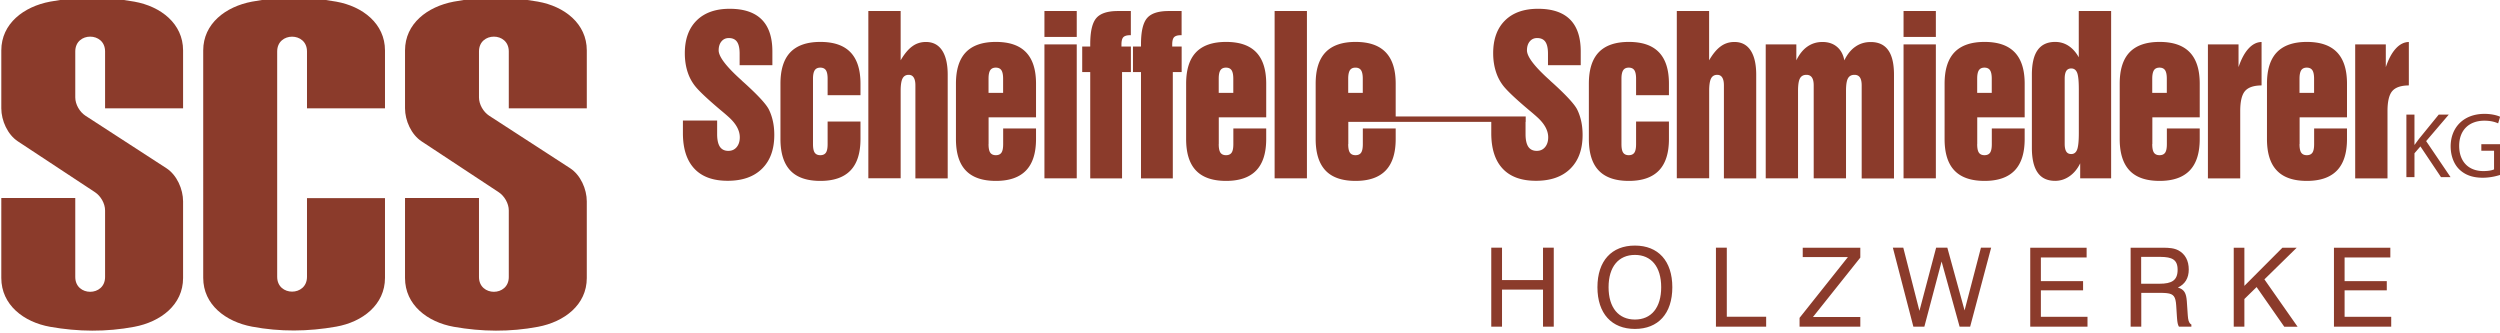
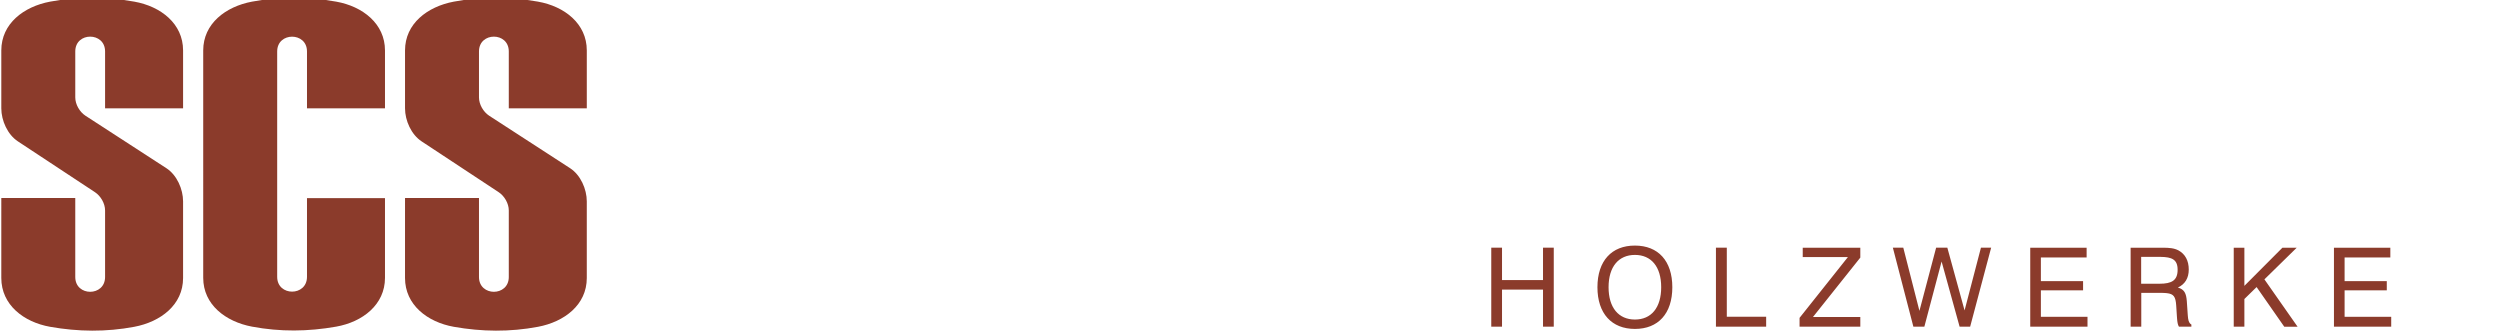
<svg xmlns="http://www.w3.org/2000/svg" width="458" height="61">
  <g fill="#8B3B2B" fill-rule="evenodd">
-     <path d="M440.85 20.99h1.48v5.52h.05c.31-.44.61-.85.9-1.22l3.5-4.3h1.84l-4.15 4.86 4.47 6.6h-1.75l-3.77-5.63-1.09 1.26v4.37h-1.48V20.99zM458.36 31.93c-.66.24-1.97.63-3.52.63-1.73 0-3.16-.44-4.28-1.51-.99-.95-1.6-2.48-1.6-4.27.02-3.42 2.36-5.92 6.2-5.92 1.33 0 2.36.29 2.86.53l-.36 1.21c-.61-.27-1.38-.49-2.53-.49-2.79 0-4.61 1.73-4.61 4.61 0 2.91 1.75 4.62 4.42 4.62.97 0 1.63-.14 1.97-.31v-3.42h-2.33v-1.19h3.77v5.51h.01zM125.11 22.08h6.27v2.49c0 1.04.17 1.8.5 2.31.34.5.85.76 1.55.76.64 0 1.15-.23 1.53-.69.38-.46.57-1.06.57-1.79 0-.65-.18-1.29-.54-1.93-.36-.64-.9-1.27-1.63-1.91-.32-.29-.8-.7-1.44-1.23-2.05-1.73-3.47-3.05-4.26-3.94a8.129 8.129 0 01-1.65-2.84c-.37-1.08-.55-2.27-.55-3.55 0-2.57.72-4.57 2.16-6 1.44-1.43 3.46-2.15 6.06-2.15 2.59 0 4.54.65 5.85 1.95 1.31 1.3 1.97 3.26 1.97 5.86v2.52h-6V9.83c0-.98-.16-1.71-.48-2.17-.32-.46-.82-.69-1.5-.69-.56 0-1.01.21-1.35.62-.34.41-.51.96-.51 1.64 0 1.15 1.39 2.97 4.17 5.46l.17.17.48.43c2.45 2.23 3.92 3.83 4.39 4.8.32.65.56 1.36.73 2.14.17.78.25 1.61.25 2.5 0 2.64-.75 4.7-2.25 6.18-1.5 1.48-3.6 2.21-6.3 2.21-2.68 0-4.71-.74-6.1-2.23-1.39-1.49-2.09-3.65-2.09-6.5v-2.31zM151.62 14.41c0-.72-.11-1.24-.32-1.55-.21-.31-.55-.47-1.02-.47s-.81.16-1.02.48c-.21.32-.32.83-.32 1.54v11.98c0 .74.1 1.26.31 1.57.21.31.55.47 1.03.47s.82-.16 1.03-.47c.21-.31.31-.83.31-1.57v-4.13h6.02v3.21c0 2.57-.61 4.49-1.83 5.76-1.22 1.27-3.06 1.91-5.52 1.91-2.46 0-4.3-.63-5.5-1.9-1.2-1.27-1.81-3.19-1.81-5.77V15.33c0-2.57.6-4.48 1.81-5.75 1.21-1.26 3.04-1.9 5.5-1.9s4.3.63 5.52 1.9c1.22 1.27 1.83 3.18 1.83 5.75v2.11h-6.02v-3.03zM159.08 32.67V2.02H165v9.03c.68-1.17 1.39-2.03 2.13-2.56.73-.54 1.57-.8 2.5-.8 1.29 0 2.27.51 2.96 1.54.68 1.03 1.03 2.51 1.03 4.46v18.99h-5.92V15.64c0-.63-.1-1.11-.31-1.44-.21-.33-.51-.49-.92-.49-.51 0-.89.22-1.12.66-.23.44-.35 1.19-.35 2.25v16.04h-5.92v.01zM181.1 26.39c0 .74.1 1.26.31 1.57.21.31.55.47 1.03.47s.82-.16 1.03-.47c.21-.31.31-.83.31-1.57v-2.86h6.02v1.94c0 2.57-.61 4.49-1.83 5.76-1.22 1.27-3.06 1.91-5.52 1.91-2.46 0-4.3-.63-5.51-1.9-1.21-1.26-1.81-3.19-1.81-5.77V15.33c0-2.57.6-4.48 1.81-5.75 1.21-1.26 3.04-1.9 5.51-1.9 2.47 0 4.3.63 5.52 1.9 1.22 1.27 1.83 3.18 1.83 5.75v6.17h-8.69v4.89h-.01zm0-11.98v2.6h2.67v-2.6c0-.72-.11-1.24-.32-1.55-.21-.31-.55-.47-1.02-.47s-.81.16-1.02.48c-.21.32-.31.83-.31 1.54zM191.34 6.77V2.02h5.92v4.75h-5.92zm0 25.9V8.13h5.92v24.54h-5.92zM199.73 32.67V13.2h-1.47V8.53h1.47V8.1c0-2.32.37-3.91 1.11-4.78.74-.87 2.06-1.3 3.97-1.3h2.36v4.43h-.15c-.59 0-1 .13-1.23.37-.23.25-.34.7-.34 1.35v.36h1.73v4.67h-1.62v19.48h-5.83v-.01zM209.03 32.67V13.2h-1.47V8.53h1.47V8.1c0-2.32.37-3.91 1.11-4.78.74-.87 2.06-1.3 3.97-1.3h2.36v4.43h-.15c-.59 0-1 .13-1.23.37-.23.25-.34.7-.34 1.35v.36h1.73v4.67h-1.62v19.48h-5.83v-.01zM223.27 26.39c0 .74.1 1.26.31 1.57.21.31.55.47 1.03.47s.82-.16 1.03-.47c.21-.31.31-.83.31-1.57v-2.86h6.02v1.94c0 2.57-.61 4.49-1.83 5.76-1.22 1.27-3.06 1.91-5.52 1.91-2.46 0-4.3-.63-5.51-1.9-1.21-1.26-1.81-3.19-1.81-5.77V15.33c0-2.57.6-4.48 1.81-5.75 1.21-1.26 3.04-1.9 5.51-1.9 2.47 0 4.3.63 5.52 1.9 1.22 1.27 1.83 3.18 1.83 5.75v6.17h-8.69v4.89h-.01zm0-11.98v2.6h2.67v-2.6c0-.72-.11-1.24-.32-1.55-.21-.31-.55-.47-1.02-.47s-.81.16-1.02.48c-.21.32-.31.83-.31 1.54zM233.51 32.67V2.02h5.92v30.65zM281.77 1.61c2.59 0 4.54.65 5.85 1.95 1.31 1.3 1.97 3.26 1.97 5.86v2.52h-6V9.83c0-.98-.16-1.71-.48-2.17-.32-.46-.82-.69-1.51-.69-.56 0-1.01.21-1.35.62-.34.41-.51.96-.51 1.64 0 .912.874 2.246 2.623 4l.476.468c.165.159.337.321.516.486l.555.506.17.17.48.43.29.265.55.51.511.487.242.235.455.45.417.427.38.402c.12.13.234.256.341.378l.304.353.266.33c.288.37.5.691.634.963.32.65.56 1.36.73 2.14.17.78.25 1.61.25 2.5 0 2.64-.75 4.7-2.25 6.18-1.5 1.48-3.6 2.21-6.3 2.21-2.68 0-4.71-.74-6.1-2.23-1.39-1.49-2.08-3.65-2.08-6.5v-2.06h-26.191l.001 4.06h-.02c0 .74.1 1.26.31 1.57.21.31.55.47 1.03.47s.82-.16 1.03-.47c.21-.31.31-.83.31-1.57v-2.86h6.02v1.94c0 2.57-.61 4.49-1.83 5.76-1.22 1.27-3.06 1.91-5.52 1.91-2.46 0-4.3-.63-5.5-1.9-1.2-1.27-1.81-3.19-1.81-5.77V15.33c0-2.57.6-4.48 1.81-5.75 1.21-1.26 3.04-1.9 5.5-1.9s4.3.63 5.52 1.9c1.22 1.27 1.83 3.18 1.83 5.75l-.001 6.01h23.821v.99h-.031l.001 2.24c0 1.04.17 1.8.5 2.31.34.5.85.76 1.55.76.64 0 1.15-.23 1.53-.69.38-.46.57-1.06.57-1.79 0-.65-.18-1.29-.54-1.93-.315-.56-.768-1.112-1.365-1.67l-.378-.341-.568-.493-.552-.464a99.083 99.083 0 00-.207-.172l-.66-.561-.613-.531-.567-.5-.52-.47-.473-.438-.22-.208-.403-.391-.356-.36-.161-.168-.287-.313a8.129 8.129 0 01-1.65-2.84c-.37-1.08-.56-2.27-.56-3.55 0-2.57.72-4.57 2.16-6 1.44-1.43 3.46-2.15 6.06-2.15zm-33.45 10.78c-.47 0-.81.16-1.02.48-.2.32-.31.83-.31 1.54v2.6h2.67v-2.6c0-.72-.11-1.24-.32-1.55-.21-.31-.55-.47-1.02-.47zM299.73 14.41c0-.72-.11-1.24-.32-1.55-.21-.31-.55-.47-1.02-.47s-.81.16-1.02.48c-.21.32-.32.83-.32 1.54v11.98c0 .74.1 1.26.31 1.57.21.31.55.47 1.03.47s.82-.16 1.03-.47c.21-.31.31-.83.31-1.57v-4.13h6.02v3.21c0 2.57-.61 4.49-1.83 5.76-1.22 1.27-3.06 1.91-5.52 1.91-2.46 0-4.3-.63-5.51-1.9-1.21-1.26-1.81-3.19-1.81-5.77V15.33c0-2.57.6-4.48 1.81-5.75 1.21-1.26 3.04-1.9 5.51-1.9 2.47 0 4.3.63 5.52 1.9 1.22 1.27 1.83 3.18 1.83 5.75v2.11h-6.02v-3.03zM307.19 32.67V2.02h5.92v9.03c.68-1.17 1.39-2.03 2.13-2.56.74-.54 1.57-.8 2.51-.8 1.29 0 2.27.51 2.96 1.54.68 1.03 1.03 2.51 1.03 4.46v18.99h-5.92V15.64c0-.63-.1-1.11-.31-1.44-.21-.33-.51-.49-.92-.49-.51 0-.89.22-1.12.66-.23.44-.35 1.19-.35 2.25v16.04h-5.93v.01zM323.48 32.67V8.13h5.61v2.92c.55-1.12 1.22-1.96 2.03-2.52.81-.56 1.72-.84 2.76-.84 1.07 0 1.96.3 2.66.89.7.59 1.15 1.42 1.34 2.48.54-1.11 1.21-1.95 2.03-2.51.82-.57 1.75-.85 2.8-.85 1.44 0 2.51.5 3.21 1.49.71.99 1.06 2.5 1.06 4.51v18.99h-5.92V15.64c0-.65-.11-1.13-.32-1.45-.22-.32-.55-.48-1.01-.48-.55 0-.94.21-1.18.64-.24.42-.36 1.18-.36 2.28v16.04h-5.92V15.64c0-.65-.11-1.13-.33-1.45-.22-.32-.55-.48-1-.48-.55 0-.94.21-1.18.64-.24.43-.36 1.18-.36 2.28v16.04h-5.92zM348.73 6.77V2.02h5.92v4.75h-5.92zm0 25.9V8.13h5.92v24.54h-5.92zM362.22 26.39c0 .74.1 1.26.31 1.57.21.31.55.47 1.03.47s.82-.16 1.03-.47c.21-.31.31-.83.31-1.57v-2.86h6.02v1.94c0 2.57-.61 4.49-1.83 5.76-1.22 1.27-3.06 1.91-5.52 1.91-2.46 0-4.3-.63-5.51-1.9-1.21-1.26-1.81-3.19-1.81-5.77V15.33c0-2.57.6-4.48 1.81-5.75 1.21-1.26 3.04-1.9 5.51-1.9 2.47 0 4.3.63 5.52 1.9 1.22 1.27 1.83 3.18 1.83 5.75v6.17h-8.69v4.89h-.01zm0-11.98v2.6h2.67v-2.6c0-.72-.11-1.24-.32-1.55-.21-.31-.55-.47-1.02-.47s-.81.16-1.02.48c-.21.32-.31.83-.31 1.54zM386.77 32.67h-5.68v-2.75c-.5 1.02-1.15 1.81-1.96 2.37-.8.56-1.68.84-2.62.84-1.44 0-2.51-.5-3.21-1.51-.71-1.01-1.06-2.52-1.06-4.54v-13.4c0-2.02.35-3.52 1.06-4.51.71-.99 1.78-1.49 3.21-1.49.9 0 1.72.24 2.45.72.73.48 1.36 1.18 1.87 2.1V2.01h5.93v30.66h.01zm-5.93-8.3v-7.96c0-1.53-.1-2.56-.31-3.08s-.56-.79-1.08-.79c-.41 0-.71.15-.91.46-.19.31-.29.78-.29 1.41v11.94c0 .64.1 1.11.29 1.41.19.31.5.46.91.46.5 0 .86-.26 1.07-.79.21-.53.32-1.55.32-3.06zM394.29 26.39c0 .74.1 1.26.31 1.57.21.31.55.47 1.03.47s.82-.16 1.03-.47c.21-.31.31-.83.31-1.57v-2.86h6.02v1.94c0 2.57-.61 4.49-1.83 5.76-1.22 1.27-3.06 1.91-5.52 1.91-2.46 0-4.3-.63-5.5-1.9-1.2-1.27-1.81-3.19-1.81-5.77V15.33c0-2.57.6-4.48 1.81-5.75 1.21-1.26 3.04-1.9 5.5-1.9s4.3.63 5.52 1.9c1.22 1.27 1.83 3.18 1.83 5.75v6.17h-8.68v4.89h-.02zm0-11.98v2.6h2.67v-2.6c0-.72-.11-1.24-.32-1.55-.21-.31-.55-.47-1.02-.47s-.81.16-1.02.48c-.2.32-.31.83-.31 1.54zM404.49 32.67V8.13h5.61v4.17c.5-1.48 1.11-2.62 1.83-3.4.72-.79 1.52-1.19 2.39-1.21v7.96c-1.45.01-2.46.36-3.04 1.04-.58.68-.87 1.9-.87 3.67v12.32h-5.92v-.01zM421.27 26.39c0 .74.1 1.26.31 1.57.21.31.55.47 1.03.47s.82-.16 1.03-.47c.21-.31.31-.83.31-1.57v-2.86h6.02v1.94c0 2.57-.61 4.49-1.83 5.76-1.22 1.27-3.06 1.91-5.52 1.91-2.46 0-4.3-.63-5.5-1.9-1.21-1.26-1.81-3.19-1.81-5.77V15.33c0-2.57.6-4.48 1.81-5.75 1.21-1.26 3.04-1.9 5.5-1.9s4.3.63 5.52 1.9c1.22 1.27 1.83 3.18 1.83 5.75v6.17h-8.68v4.89h-.02zm0-11.98v2.6h2.67v-2.6c0-.72-.11-1.24-.32-1.55-.21-.31-.55-.47-1.02-.47s-.81.16-1.02.48c-.2.32-.31.83-.31 1.54zM431.47 32.67V8.13h5.61v4.17c.5-1.48 1.11-2.62 1.83-3.4.72-.79 1.52-1.19 2.39-1.21v7.96c-1.45.01-2.46.36-3.04 1.04-.58.68-.87 1.9-.87 3.67v12.32h-5.92v-.01z" />
    <path d="M30.49 30.82c1.91 1.24 3.05 3.82 3.05 6.08v14.03c0 4.92-4.11 8.03-8.94 8.94-5.14.97-10.28.91-15.42 0-4.84-.86-8.94-4.02-8.94-8.94V36.27h13.55v14.48c0 3.61 5.46 3.61 5.46 0v-12.2c0-1.27-.79-2.64-1.85-3.34L3.28 25.9C1.39 24.66.24 22.1.24 19.84V9.24C.24 4.32 4.35 1.21 9.18.3c5.14-.97 10.28-.91 15.42 0 4.84.86 8.94 4.02 8.94 8.94v10.61H19.25V9.42c0-3.61-5.46-3.61-5.46 0v8.43c0 1.27.79 2.64 1.85 3.34l14.85 9.63zM104.45 30.82c1.91 1.24 3.05 3.82 3.05 6.08v14.03c0 4.92-4.11 8.03-8.94 8.94-5.14.97-10.28.91-15.42 0-4.84-.86-8.94-4.02-8.94-8.94V36.27h13.55v14.48c0 3.61 5.46 3.61 5.46 0v-12.2c0-1.27-.79-2.64-1.85-3.34L77.24 25.9c-1.89-1.24-3.04-3.8-3.04-6.06V9.24c0-4.92 4.11-8.03 8.94-8.94 5.14-.97 10.28-.91 15.42 0 4.84.86 8.94 4.02 8.94 8.94v10.61H93.21V9.42c0-3.61-5.46-3.61-5.46 0v8.43c0 1.27.79 2.64 1.85 3.34l14.85 9.63zM50.78 9.42c0-3.6 5.46-3.6 5.46 0v10.43h14.29V9.24c0-4.91-4.1-8.08-8.94-8.94-5.14-.91-10.28-.97-15.42 0-4.83.91-8.94 4.02-8.94 8.94V50.9c0 4.92 4.11 8.03 8.94 8.94 5.14.97 10.28.91 15.42 0 4.84-.86 8.94-4.02 8.94-8.94V36.3H56.24v14.42c0 3.61-5.46 3.61-5.46 0V9.42z" />
    <path d="M273.2 59.85h1.97v-6.79h7.51v6.79h1.97V45.37h-1.97v5.94h-7.51v-5.94h-1.97zM299.52 44.99c4.25 0 6.85 2.8 6.85 7.63 0 4.84-2.6 7.64-6.85 7.64s-6.87-2.81-6.87-7.64c0-4.84 2.62-7.64 6.87-7.63zm0 1.71c-2.98 0-4.83 2.15-4.83 5.92 0 3.76 1.85 5.92 4.83 5.92s4.81-2.15 4.81-5.92-1.83-5.92-4.81-5.92zM314.36 59.85h9.2v-1.83h-7.21V45.37h-1.99zM329.67 59.85h11.14v-1.77h-8.68l8.68-10.89v-1.81h-10.55v1.71h8.28l-8.86 11.14v1.62zM350.53 59.85h2.01l3.16-11.94 3.3 11.94h1.93l3.85-14.48h-1.87l-3 11.5-3.16-11.5h-2.05l-3.06 11.58-2.96-11.58h-1.91zM371.94 59.85h10.49v-1.81h-8.54v-4.85h7.73V51.5h-7.73v-4.33h8.38v-1.79h-10.33zM396.257 45.38c1.109.007 2.019.06 2.853.5 1.21.66 1.87 1.87 1.87 3.5 0 1.57-.68 2.68-1.99 3.3 1.212.344 1.522 1.08 1.635 2.493l.175 2.587c.055.83.179 1.363.56 1.63l.1.06v.4h-2.28c-.224-.368-.294-.864-.344-1.493l-.036-.497-.12-1.89c-.106-1.636-.465-2.125-1.72-2.266l-.318-.027-.355-.017-.393-.008-.434-.002h-3.18v6.2h-1.95V45.38h5.927zm-.422 1.681l-3.575-.001v4.92h3.36c2.25 0 3.32-.61 3.32-2.56 0-1.895-1.056-2.332-3.105-2.359zM409.22 59.85h1.95v-5.07l2.24-2.19 5.07 7.27h2.44l-6.08-8.68 5.92-5.8h-2.62l-6.97 6.99v-6.99h-1.95v14.47zM427.58 59.85h10.49v-1.81h-8.54v-4.85h7.73V51.5h-7.73v-4.33h8.38v-1.79h-10.33z" />
  </g>
</svg>